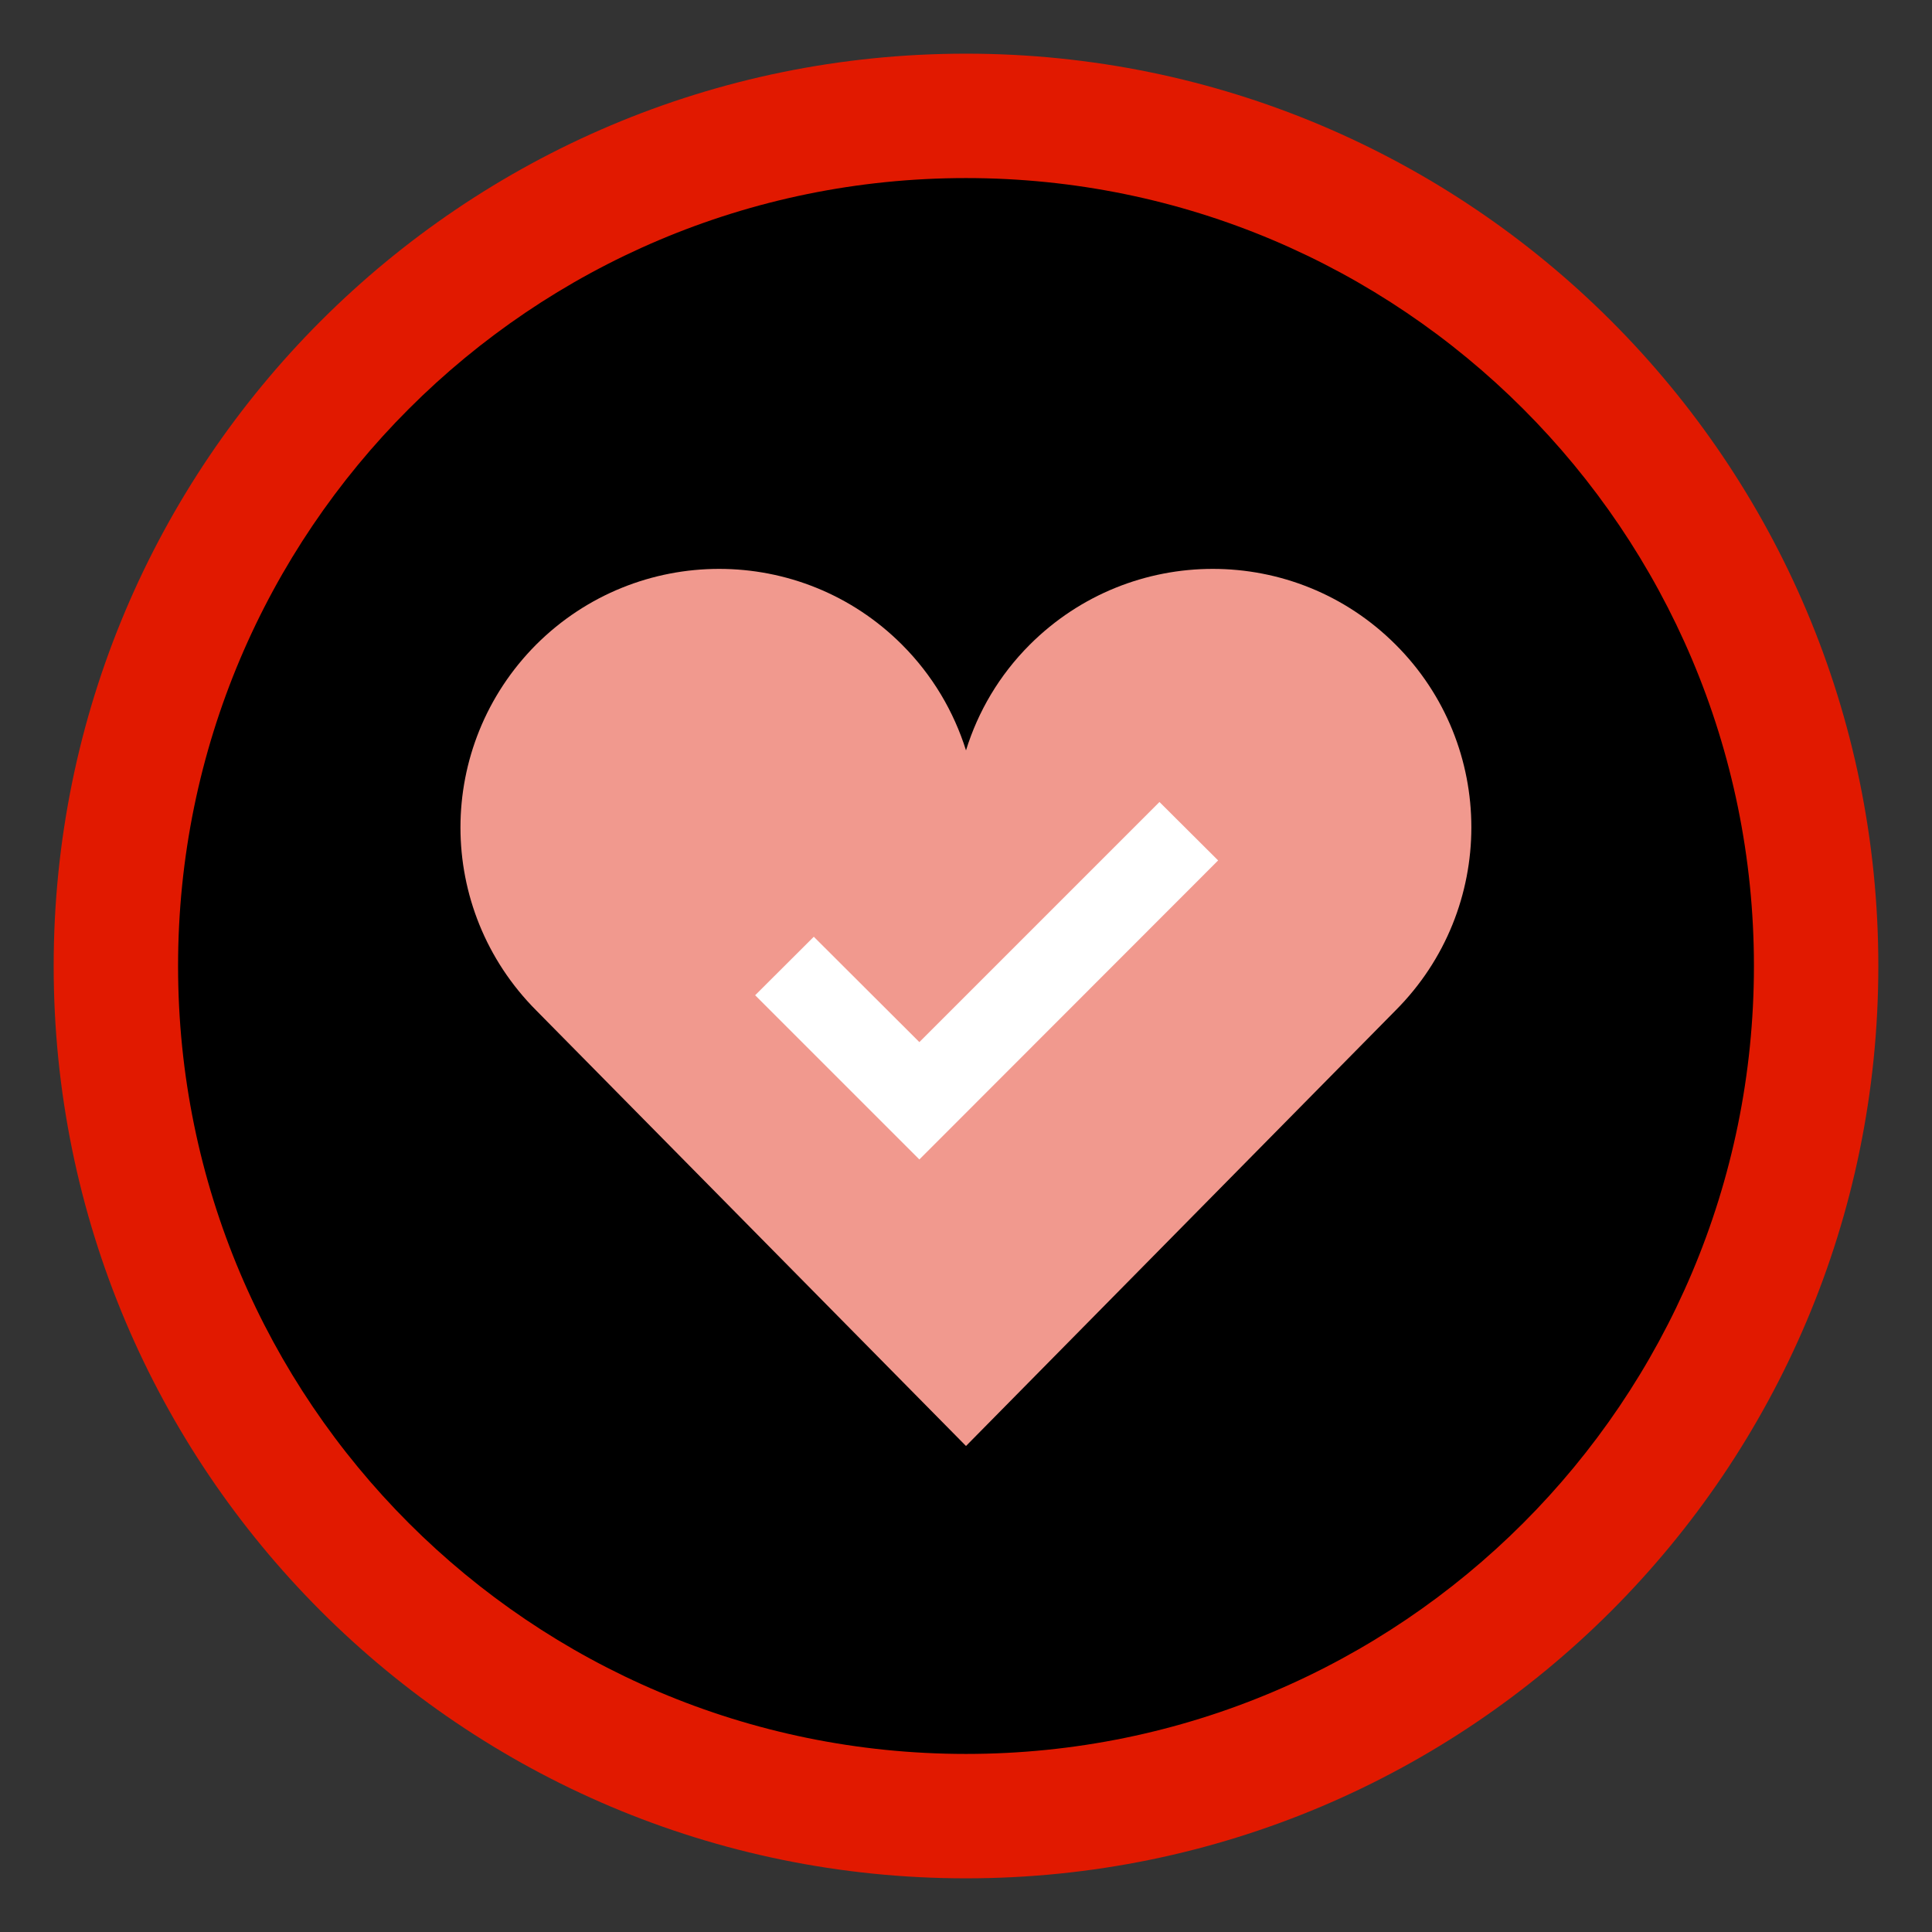
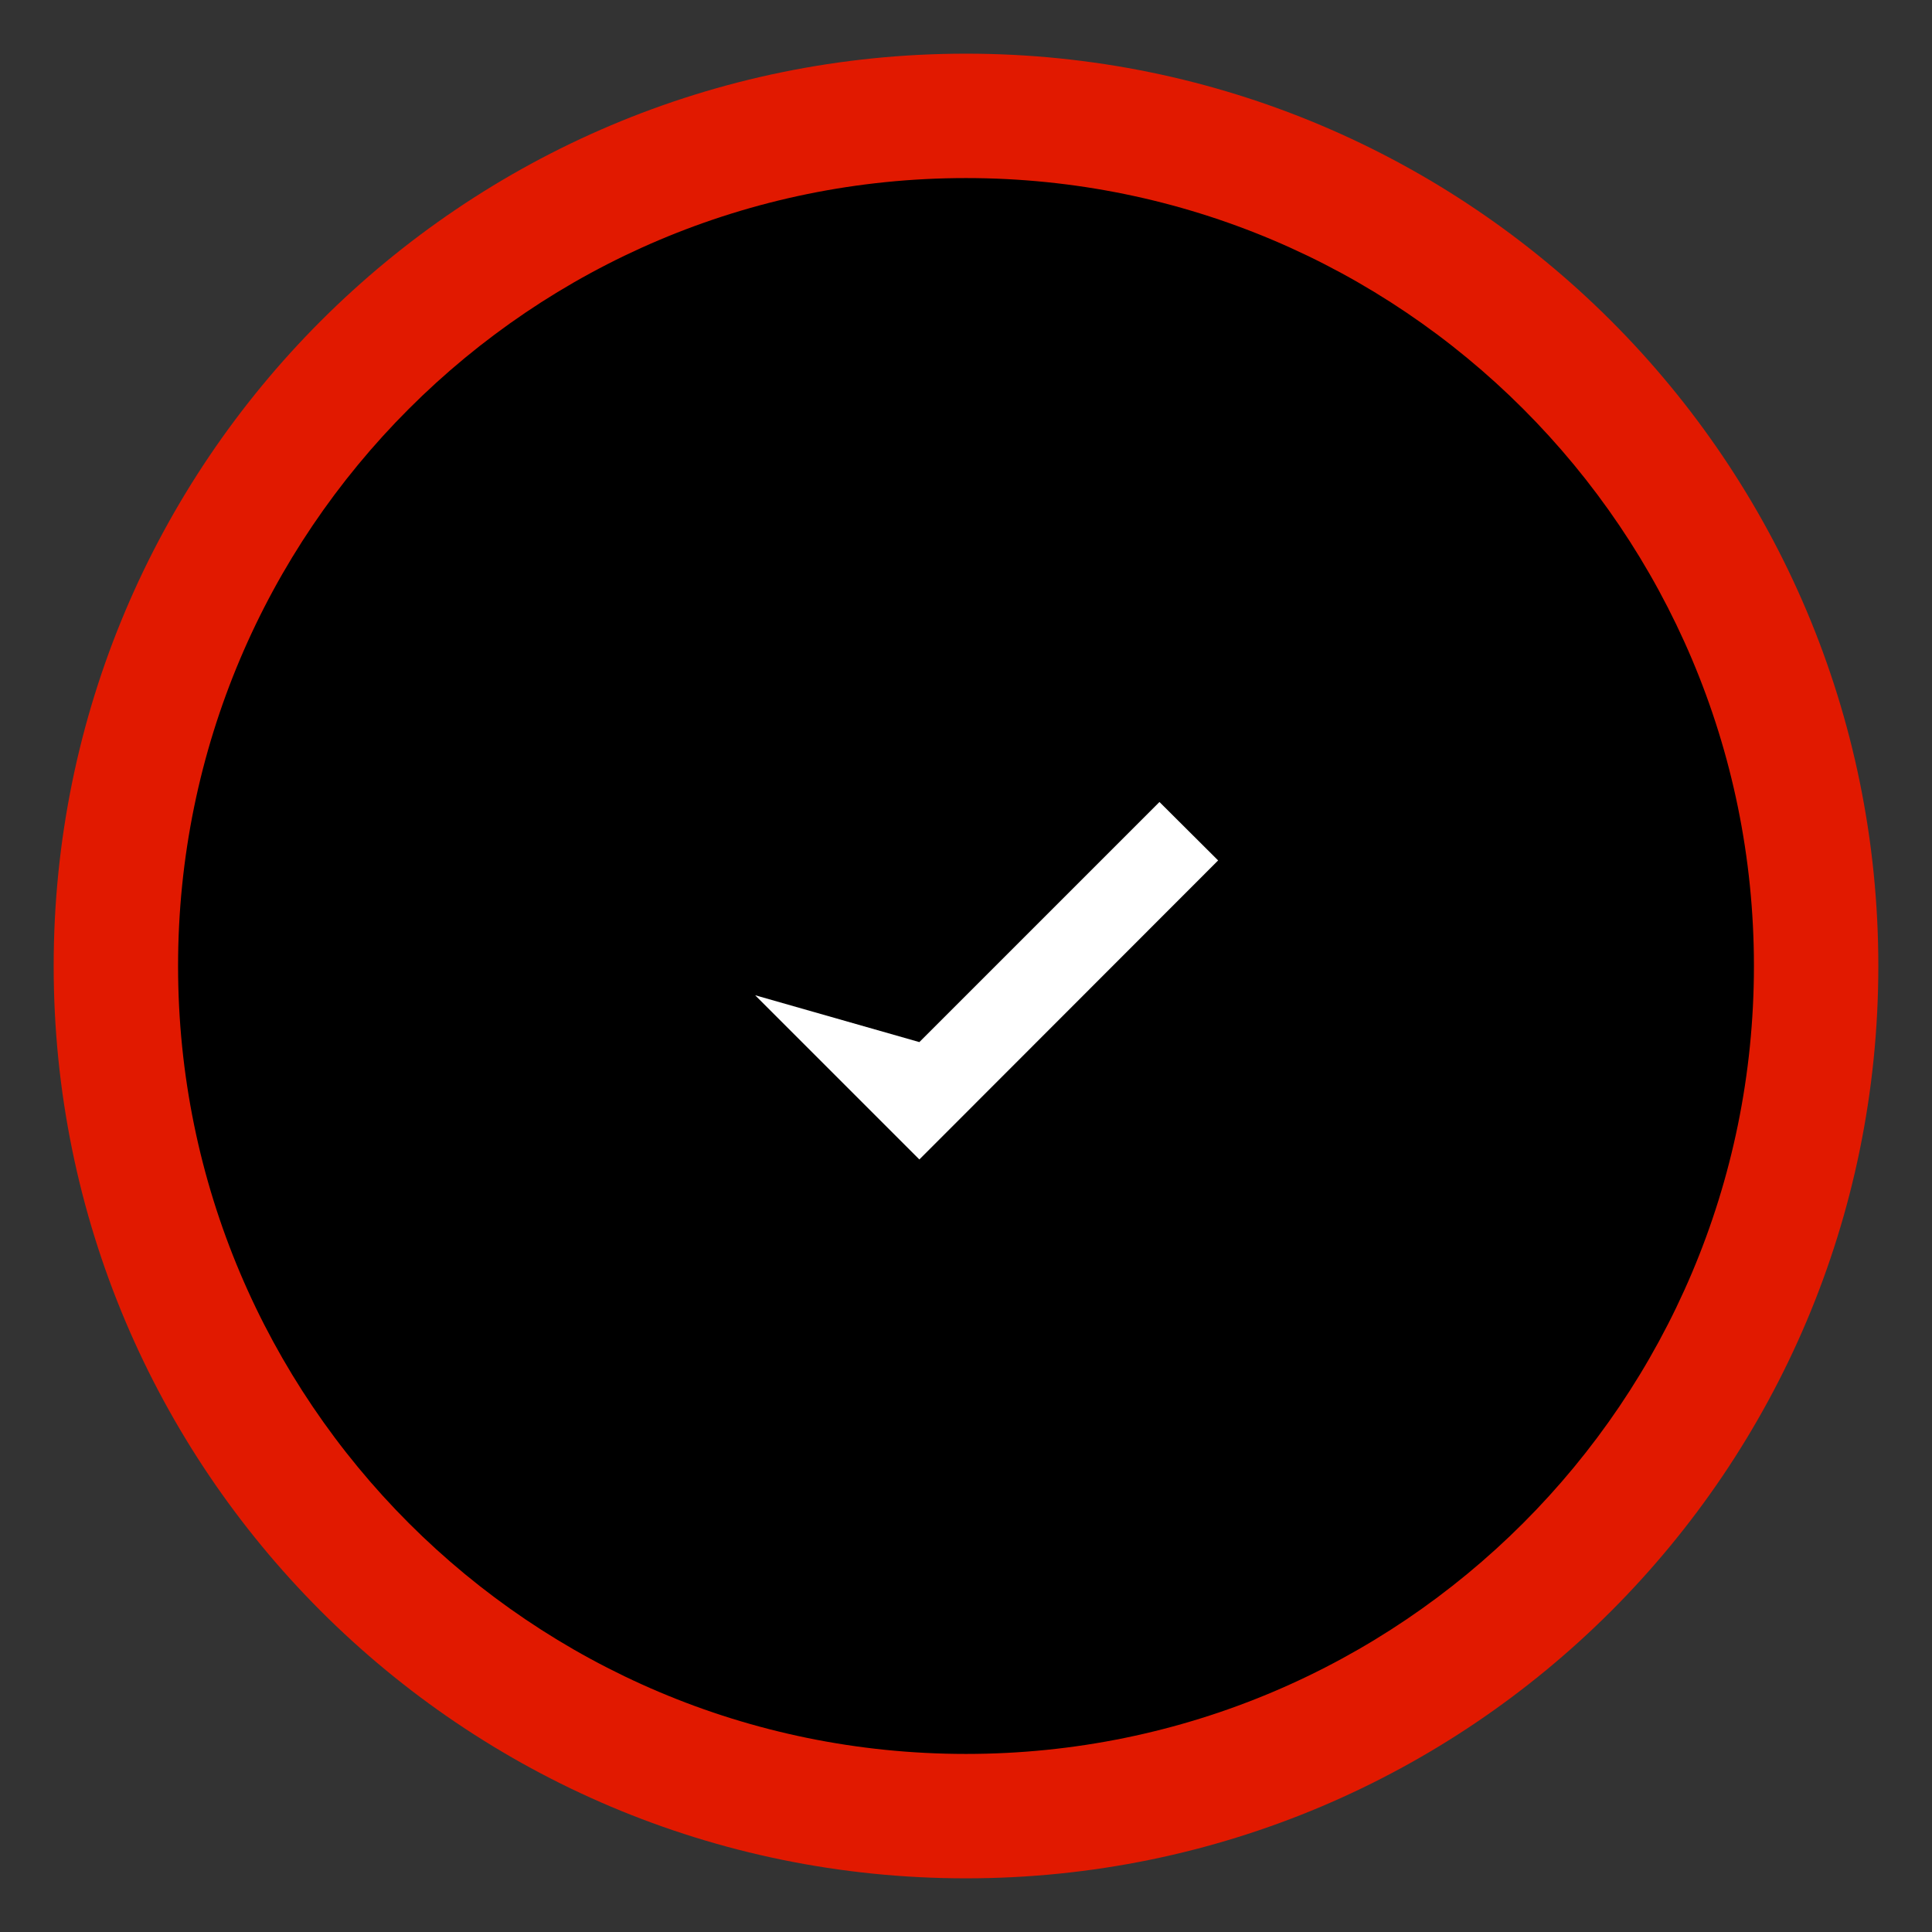
<svg xmlns="http://www.w3.org/2000/svg" width="36" height="36" viewBox="0 0 36 36" fill="none">
  <rect x="0" y="0" width="36" height="36" fill="#333333" stroke="none" />
  <path d="M18 35C27.389 35 35 27.389 35 18C35 8.611 27.389 1 18 1C8.611 1 1 8.611 1 18C1 27.389 8.611 35 18 35Z" fill="#E11900" />
  <path d="M18 32.682C26.108 32.682 32.682 26.109 32.682 18C32.682 9.892 26.108 3.318 18 3.318C9.891 3.318 3.318 9.892 3.318 18C3.318 26.109 9.891 32.682 18 32.682Z" fill="black" />
-   <path d="M26.005 18.827L18 26.944L9.991 18.827C9.052 17.884 8.58 16.651 8.58 15.419C8.58 14.187 9.052 12.954 9.991 12.011C11.876 10.13 14.925 10.13 16.806 12.011C17.378 12.583 17.772 13.259 18 13.982C18.224 13.259 18.618 12.583 19.19 12.011C21.075 10.13 24.124 10.13 26.005 12.011C27.887 13.889 27.887 16.941 26.005 18.827Z" fill="#F1998E" />
-   <path d="M17.131 21.605L14.071 18.545L15.164 17.455L17.131 19.418L21.605 14.944L22.698 16.033L17.131 21.605Z" fill="white" />
+   <path d="M17.131 21.605L14.071 18.545L17.131 19.418L21.605 14.944L22.698 16.033L17.131 21.605Z" fill="white" />
</svg>